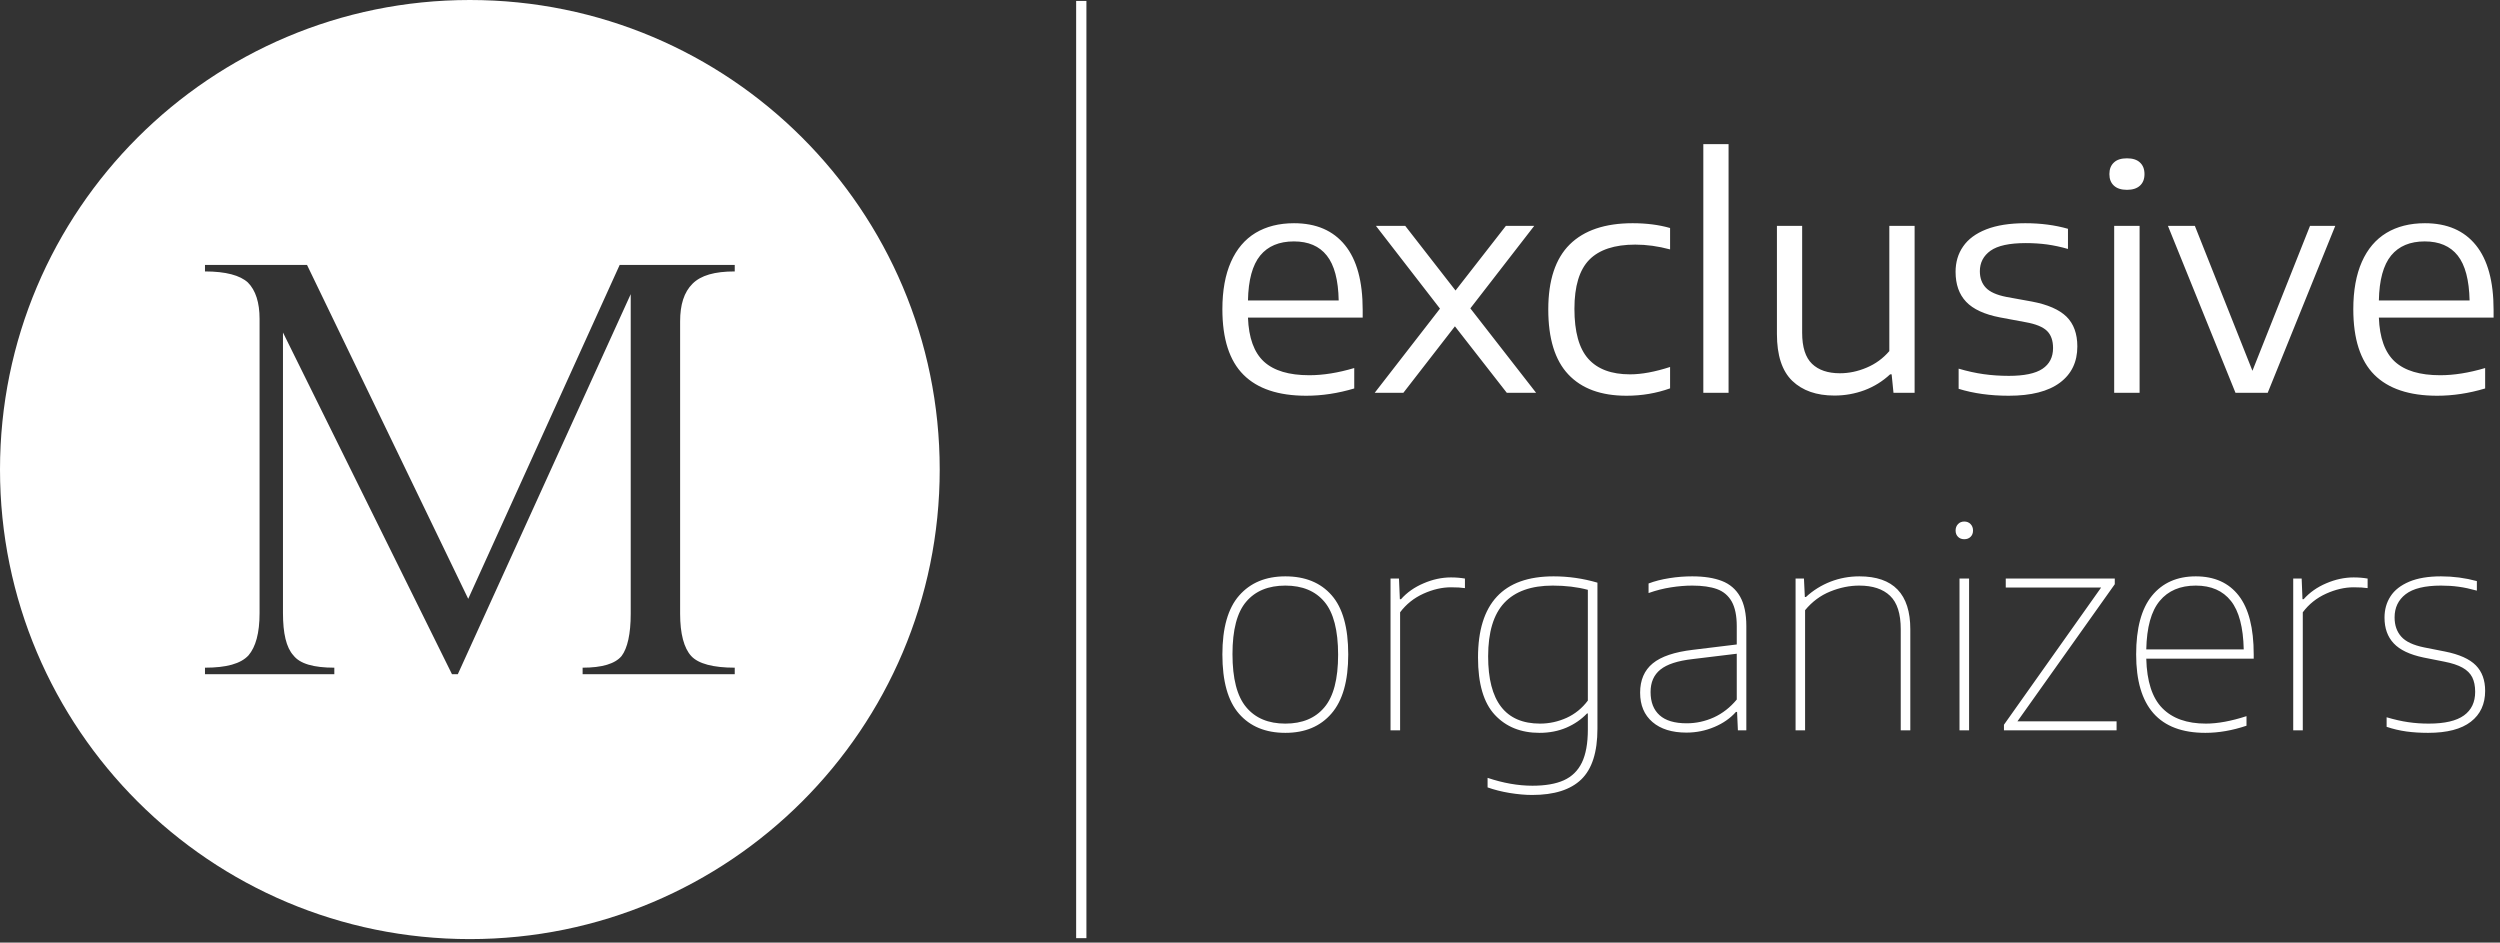
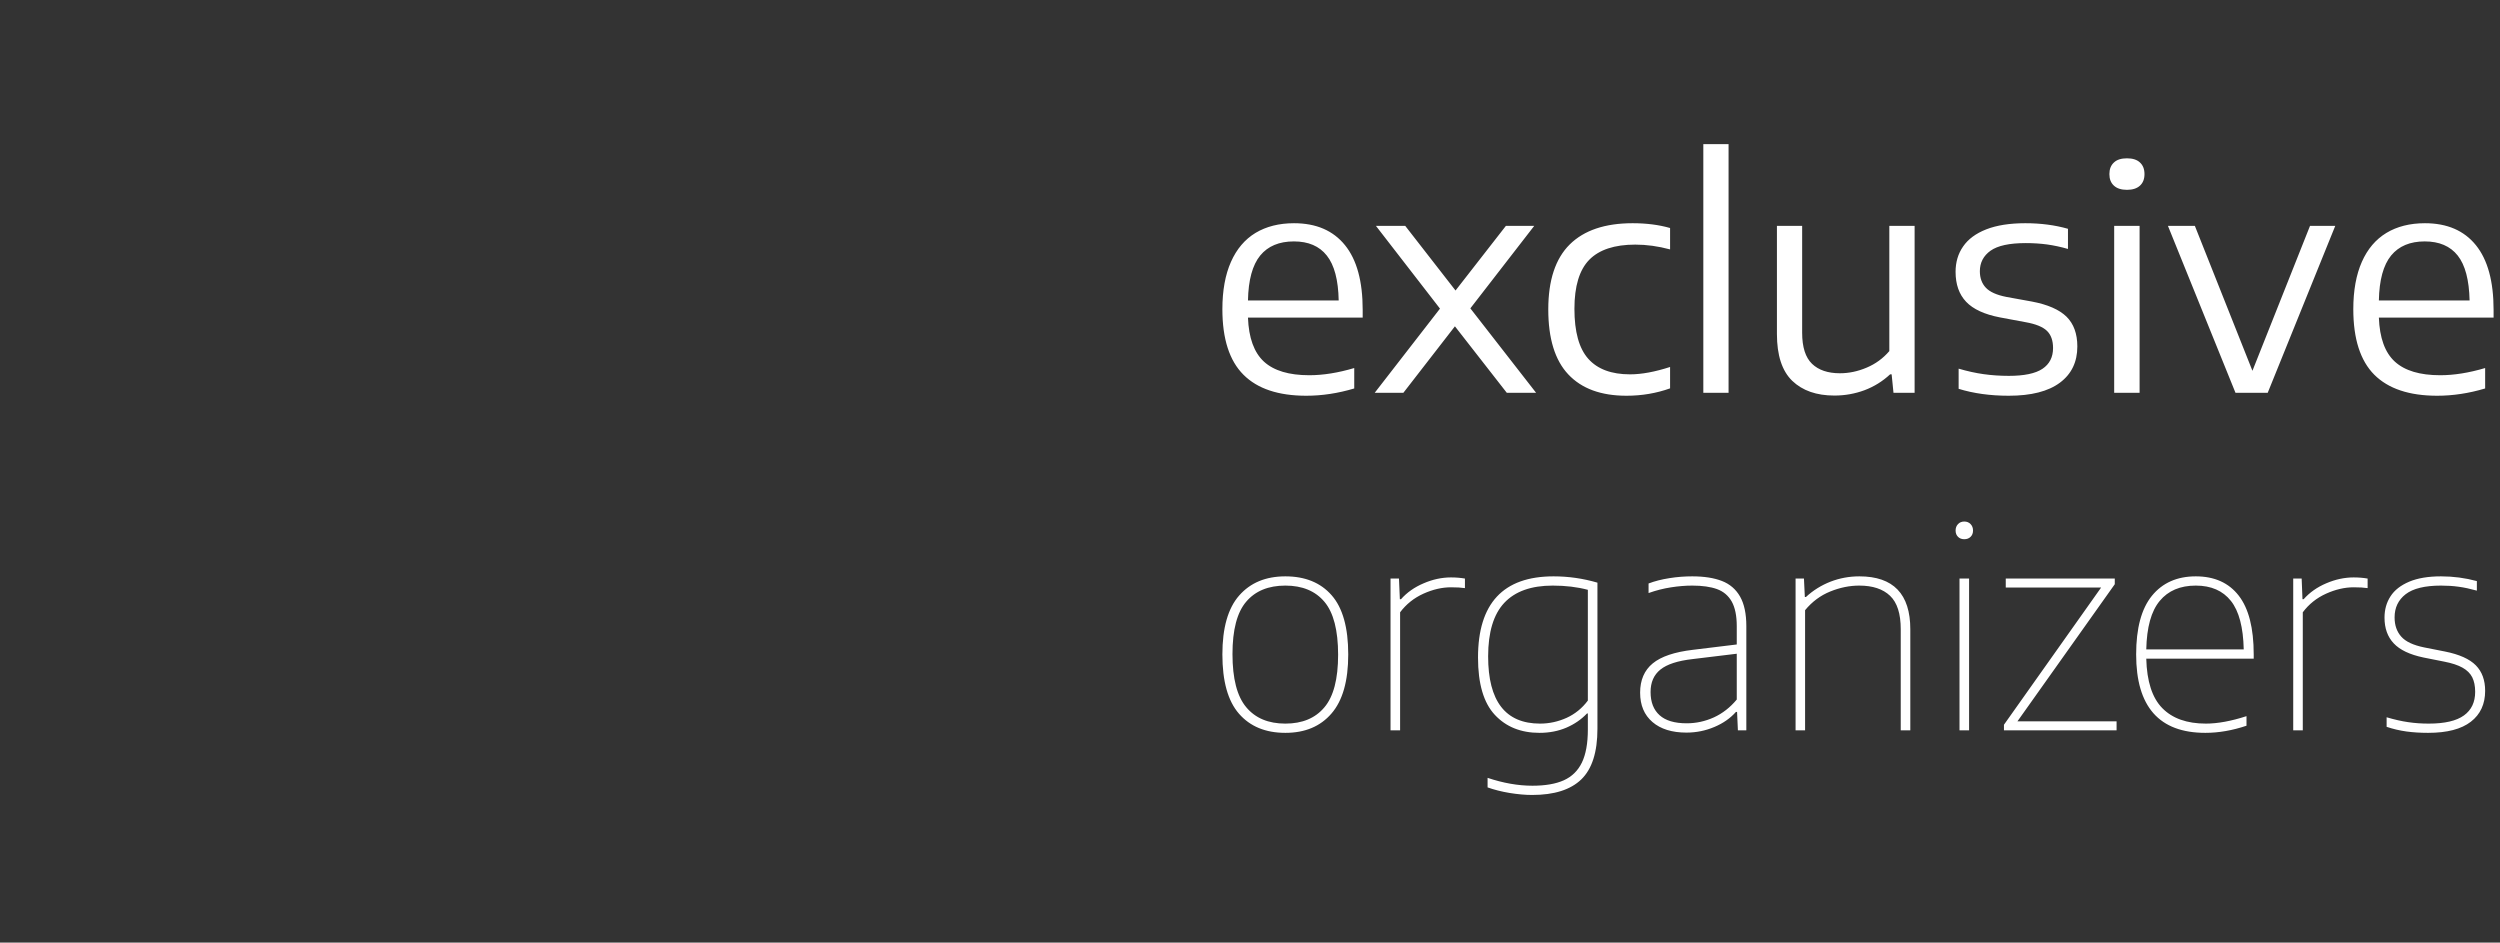
<svg xmlns="http://www.w3.org/2000/svg" width="122" height="46" viewBox="0 0 122 46" fill="none">
  <rect x="0" y="0" width="122" height="46" fill="#333333" stroke="none" />
-   <path d="M52.516 0.046H53.017V45.782H52.516V0.046Z" fill="white" />
  <path d="M66.499 15.498V15.122C66.499 13.729 66.213 12.676 65.636 11.965C65.058 11.251 64.231 10.893 63.147 10.893C62.416 10.893 61.792 11.053 61.269 11.366C60.749 11.682 60.349 12.152 60.071 12.778C59.793 13.405 59.652 14.177 59.652 15.091C59.652 16.539 59.996 17.603 60.681 18.287C61.363 18.971 62.386 19.312 63.749 19.312C64.516 19.312 65.294 19.194 66.087 18.957V17.96C65.294 18.196 64.563 18.311 63.892 18.311C62.905 18.311 62.168 18.092 61.682 17.649C61.198 17.204 60.937 16.487 60.901 15.498H66.499V15.498ZM61.498 12.47C61.877 12.009 62.424 11.781 63.142 11.781C63.848 11.781 64.382 12.009 64.747 12.47C65.116 12.932 65.309 13.663 65.328 14.663H60.901C60.92 13.663 61.121 12.932 61.498 12.47ZM71.753 15.048L74.871 11.022H73.488L71.03 14.177L68.575 11.022H67.145L70.271 15.061L67.085 19.169H68.484L71 15.924L73.532 19.169H74.962L71.753 15.048ZM76.532 18.27C77.184 18.965 78.129 19.312 79.372 19.312C80.123 19.312 80.832 19.191 81.5 18.952V17.908C80.763 18.147 80.112 18.268 79.546 18.268C78.638 18.268 77.959 18.015 77.508 17.509C77.057 17.004 76.832 16.191 76.832 15.069C76.832 13.968 77.073 13.171 77.557 12.676C78.041 12.185 78.789 11.937 79.801 11.937C80.351 11.937 80.917 12.014 81.5 12.171V11.127C80.953 10.97 80.345 10.893 79.671 10.893C78.325 10.893 77.302 11.239 76.603 11.929C75.905 12.621 75.556 13.677 75.556 15.1C75.556 16.52 75.88 17.578 76.532 18.27ZM83.122 19.169H84.354V7.033H83.122V19.169ZM87.461 18.584C87.962 19.064 88.646 19.303 89.518 19.303C90.032 19.303 90.524 19.215 90.989 19.042C91.456 18.866 91.871 18.608 92.237 18.268H92.312L92.402 19.169H93.433V11.022H92.199V17.133C91.893 17.49 91.525 17.759 91.091 17.941C90.659 18.125 90.225 18.215 89.787 18.215C89.202 18.215 88.748 18.062 88.427 17.754C88.107 17.446 87.945 16.941 87.945 16.24V11.022H86.714V16.3C86.714 17.342 86.964 18.103 87.461 18.584ZM95.581 18.974C96.306 19.199 97.123 19.312 98.025 19.312C99.122 19.312 99.953 19.1 100.521 18.677C101.091 18.254 101.374 17.663 101.374 16.908C101.374 16.287 101.198 15.803 100.846 15.454C100.491 15.108 99.927 14.861 99.152 14.715L97.912 14.49C97.434 14.396 97.101 14.245 96.908 14.039C96.716 13.836 96.617 13.567 96.617 13.237C96.617 12.817 96.793 12.481 97.139 12.234C97.489 11.987 98.06 11.863 98.858 11.863C99.218 11.863 99.565 11.885 99.894 11.929C100.225 11.976 100.566 12.047 100.917 12.149V11.165C100.28 10.984 99.587 10.893 98.836 10.893C98.069 10.893 97.434 10.995 96.928 11.193C96.419 11.393 96.045 11.671 95.8 12.028C95.553 12.382 95.432 12.797 95.432 13.267C95.432 13.877 95.603 14.363 95.946 14.726C96.29 15.089 96.843 15.344 97.602 15.49L98.85 15.723C99.347 15.811 99.694 15.954 99.892 16.147C100.09 16.339 100.189 16.619 100.189 16.985C100.189 17.43 100.016 17.768 99.672 17.998C99.331 18.226 98.784 18.342 98.031 18.342C97.604 18.342 97.194 18.314 96.802 18.259C96.408 18.204 96.001 18.114 95.581 17.99V18.974V18.974ZM103.172 19.169H104.412V11.022H103.172V19.169ZM103.161 9.061C103.306 9.195 103.518 9.264 103.796 9.264C104.071 9.264 104.283 9.195 104.429 9.061C104.577 8.926 104.651 8.739 104.651 8.497C104.651 8.253 104.577 8.064 104.429 7.929C104.283 7.791 104.071 7.726 103.796 7.726C103.518 7.726 103.306 7.791 103.161 7.929C103.012 8.064 102.938 8.253 102.938 8.497C102.938 8.739 103.012 8.926 103.161 9.061ZM112.729 11.022L109.919 18.095L107.109 11.022H105.795L109.092 19.169H110.664L113.961 11.022H112.729H112.729ZM121.687 15.498V15.122C121.687 13.729 121.399 12.676 120.824 11.965C120.247 11.251 119.419 10.893 118.336 10.893C117.604 10.893 116.977 11.053 116.457 11.366C115.935 11.682 115.536 12.152 115.259 12.778C114.981 13.405 114.841 14.177 114.841 15.091C114.841 16.539 115.185 17.603 115.866 18.287C116.551 18.971 117.574 19.312 118.938 19.312C119.702 19.312 120.483 19.194 121.275 18.957V17.96C120.483 18.196 119.751 18.311 119.081 18.311C118.093 18.311 117.357 18.092 116.87 17.649C116.383 17.204 116.125 16.487 116.089 15.498H121.687V15.498ZM116.686 12.47C117.065 12.009 117.612 11.781 118.327 11.781C119.034 11.781 119.57 12.009 119.936 12.47C120.302 12.932 120.494 13.663 120.516 14.663H116.089C116.108 13.663 116.309 12.932 116.686 12.47Z" fill="white" />
  <path d="M60.463 34.83C61.006 35.452 61.759 35.763 62.726 35.763C63.682 35.763 64.433 35.45 64.976 34.82C65.52 34.193 65.794 33.232 65.794 31.937C65.794 30.625 65.523 29.661 64.983 29.047C64.443 28.432 63.69 28.126 62.726 28.126C61.769 28.126 61.019 28.437 60.471 29.062C59.924 29.684 59.652 30.645 59.652 31.937C59.652 33.244 59.921 34.21 60.463 34.83ZM64.629 34.519C64.185 35.048 63.55 35.312 62.726 35.312C61.898 35.312 61.26 35.046 60.815 34.511C60.368 33.979 60.145 33.114 60.145 31.917C60.145 30.738 60.368 29.884 60.815 29.363C61.26 28.838 61.898 28.577 62.726 28.577C63.555 28.577 64.19 28.841 64.634 29.37C65.076 29.897 65.3 30.758 65.3 31.952C65.3 33.136 65.076 33.992 64.629 34.519ZM67.858 28.234V35.64H68.325V29.88C68.624 29.483 69.003 29.18 69.465 28.971C69.927 28.763 70.374 28.66 70.808 28.66C71.09 28.66 71.316 28.673 71.489 28.7V28.234C71.283 28.198 71.057 28.178 70.808 28.178C70.362 28.178 69.915 28.274 69.473 28.465C69.028 28.653 68.659 28.913 68.368 29.242H68.313L68.27 28.234H67.858V28.234ZM73.664 38.696C74.063 38.761 74.432 38.794 74.768 38.794C75.845 38.794 76.643 38.541 77.168 38.034C77.691 37.527 77.955 36.704 77.955 35.565V28.434C77.259 28.229 76.543 28.126 75.813 28.126C73.355 28.126 72.127 29.445 72.127 32.088C72.127 33.367 72.401 34.3 72.948 34.885C73.495 35.472 74.221 35.763 75.127 35.763C75.607 35.763 76.044 35.678 76.438 35.51C76.829 35.342 77.166 35.111 77.445 34.817H77.487V35.605C77.487 36.278 77.389 36.815 77.196 37.214C77.001 37.615 76.706 37.901 76.312 38.079C75.92 38.255 75.411 38.343 74.783 38.343C74.088 38.343 73.357 38.215 72.594 37.959V38.425C72.91 38.538 73.266 38.629 73.663 38.696H73.664ZM76.45 35.031C76.039 35.216 75.607 35.312 75.155 35.312C73.465 35.312 72.621 34.218 72.621 32.032C72.621 30.848 72.885 29.977 73.41 29.418C73.937 28.858 74.723 28.577 75.77 28.577C76.398 28.577 76.97 28.645 77.487 28.783V34.188C77.209 34.561 76.862 34.842 76.45 35.031ZM84.031 28.352C83.644 28.201 83.159 28.126 82.58 28.126C82.213 28.126 81.841 28.153 81.465 28.214C81.085 28.274 80.749 28.359 80.45 28.474V28.941C80.809 28.813 81.171 28.72 81.54 28.663C81.907 28.605 82.256 28.577 82.585 28.577C83.074 28.577 83.476 28.635 83.79 28.748C84.104 28.863 84.342 29.064 84.508 29.355C84.671 29.646 84.754 30.048 84.754 30.559V31.45L82.612 31.711C81.716 31.817 81.063 32.037 80.654 32.373C80.244 32.71 80.038 33.187 80.038 33.803C80.038 34.416 80.24 34.892 80.641 35.236C81.04 35.578 81.593 35.751 82.298 35.751C82.778 35.751 83.232 35.658 83.664 35.475C84.094 35.294 84.442 35.048 84.714 34.742H84.769L84.809 35.64H85.221V30.552C85.221 29.95 85.118 29.468 84.915 29.112C84.712 28.756 84.417 28.502 84.031 28.352ZM83.631 35.011C83.21 35.201 82.768 35.297 82.311 35.297C81.721 35.297 81.279 35.166 80.988 34.903C80.694 34.639 80.548 34.263 80.548 33.769C80.548 33.297 80.707 32.933 81.028 32.675C81.35 32.416 81.871 32.246 82.6 32.163L84.754 31.902V34.137C84.43 34.526 84.056 34.817 83.632 35.011H83.631ZM87.624 28.234V35.64H88.088V29.777C88.432 29.36 88.842 29.057 89.314 28.866C89.788 28.673 90.26 28.577 90.732 28.577C91.385 28.577 91.887 28.743 92.234 29.074C92.583 29.405 92.756 29.95 92.756 30.703V35.64H93.223V30.71C93.223 28.986 92.394 28.126 90.737 28.126C90.248 28.126 89.781 28.211 89.331 28.384C88.882 28.56 88.482 28.808 88.131 29.132H88.076L88.033 28.234H87.624V28.234ZM95.624 35.64H96.091V28.234H95.624V35.64ZM95.553 26.199C95.631 26.277 95.734 26.314 95.857 26.314C95.98 26.314 96.083 26.277 96.163 26.199C96.244 26.121 96.284 26.018 96.284 25.89C96.284 25.762 96.244 25.657 96.163 25.574C96.083 25.491 95.98 25.451 95.857 25.451C95.734 25.451 95.631 25.491 95.553 25.574C95.473 25.657 95.433 25.762 95.433 25.89C95.433 26.018 95.473 26.121 95.553 26.199ZM98.451 35.201L103.201 28.51V28.234H97.881V28.673H102.534L97.793 35.367V35.64H103.289V35.201H98.451ZM109.981 32.143V31.937C109.981 30.652 109.738 29.696 109.25 29.067C108.763 28.439 108.063 28.126 107.154 28.126C106.242 28.126 105.529 28.442 105.014 29.074C104.5 29.706 104.244 30.662 104.244 31.937C104.244 34.489 105.368 35.763 107.621 35.763C108.266 35.763 108.936 35.648 109.629 35.415V34.948C108.881 35.191 108.219 35.312 107.648 35.312C106.724 35.312 106.014 35.061 105.519 34.556C105.027 34.055 104.766 33.249 104.738 32.143H109.981ZM105.394 29.325C105.808 28.826 106.393 28.577 107.154 28.577C107.904 28.577 108.474 28.826 108.869 29.325C109.263 29.822 109.471 30.612 109.494 31.691H104.738C104.761 30.612 104.979 29.822 105.394 29.325ZM111.909 28.234V35.64H112.376V29.88C112.673 29.483 113.052 29.18 113.514 28.971C113.976 28.763 114.425 28.66 114.86 28.66C115.138 28.66 115.364 28.673 115.54 28.7V28.234C115.334 28.198 115.106 28.178 114.86 28.178C114.412 28.178 113.966 28.274 113.521 28.465C113.077 28.653 112.71 28.913 112.417 29.242H112.361L112.321 28.234H111.909V28.234ZM117.431 35.696C117.757 35.741 118.111 35.763 118.49 35.763C119.414 35.763 120.11 35.583 120.577 35.221C121.044 34.86 121.275 34.358 121.275 33.713C121.275 33.191 121.124 32.778 120.821 32.469C120.516 32.16 120.015 31.934 119.314 31.794L118.297 31.593C117.767 31.485 117.393 31.31 117.18 31.066C116.964 30.823 116.856 30.512 116.856 30.128C116.856 29.651 117.037 29.275 117.398 28.996C117.76 28.718 118.335 28.577 119.12 28.577C119.427 28.577 119.716 28.595 119.982 28.633C120.251 28.668 120.547 28.733 120.871 28.823V28.357C120.303 28.203 119.721 28.126 119.12 28.126C118.503 28.126 117.988 28.211 117.574 28.384C117.159 28.56 116.853 28.796 116.658 29.099C116.461 29.4 116.364 29.747 116.364 30.14C116.364 30.657 116.512 31.076 116.813 31.395C117.112 31.716 117.599 31.947 118.269 32.087L119.279 32.288C119.655 32.361 119.952 32.459 120.17 32.582C120.391 32.705 120.55 32.863 120.645 33.051C120.74 33.242 120.788 33.477 120.788 33.761C120.788 34.265 120.607 34.649 120.241 34.913C119.874 35.179 119.301 35.312 118.526 35.312C118.172 35.312 117.837 35.289 117.519 35.241C117.202 35.196 116.851 35.116 116.467 35.003V35.469C116.781 35.575 117.102 35.65 117.431 35.696Z" fill="white" />
-   <path fill-rule="evenodd" clip-rule="evenodd" d="M22.929 0C35.592 0 45.858 10.259 45.858 22.914C45.858 35.569 35.592 45.828 22.929 45.828C10.266 45.828 0 35.569 0 22.914C0 10.259 10.266 0 22.929 0ZM33.19 15.687C33.19 14.863 33.381 14.26 33.793 13.848C34.205 13.436 34.871 13.246 35.855 13.246V12.929H30.24L22.849 29.223L14.983 12.929H10.003V13.246C11.018 13.246 11.716 13.436 12.096 13.785C12.477 14.165 12.667 14.768 12.667 15.56V29.92C12.667 30.903 12.477 31.569 12.128 31.981C11.747 32.393 11.05 32.583 10.003 32.583V32.9H16.315V32.583C15.3 32.583 14.634 32.393 14.317 31.981C13.968 31.6 13.809 30.903 13.809 29.92V16.226L22.056 32.9H22.342L30.779 14.355V29.952C30.779 30.935 30.621 31.632 30.335 32.012C30.018 32.393 29.384 32.583 28.432 32.583V32.9H35.855V32.583C34.808 32.583 34.078 32.393 33.73 32.012C33.381 31.632 33.19 30.935 33.19 29.952V15.687L33.19 15.687Z" fill="white" />
</svg>